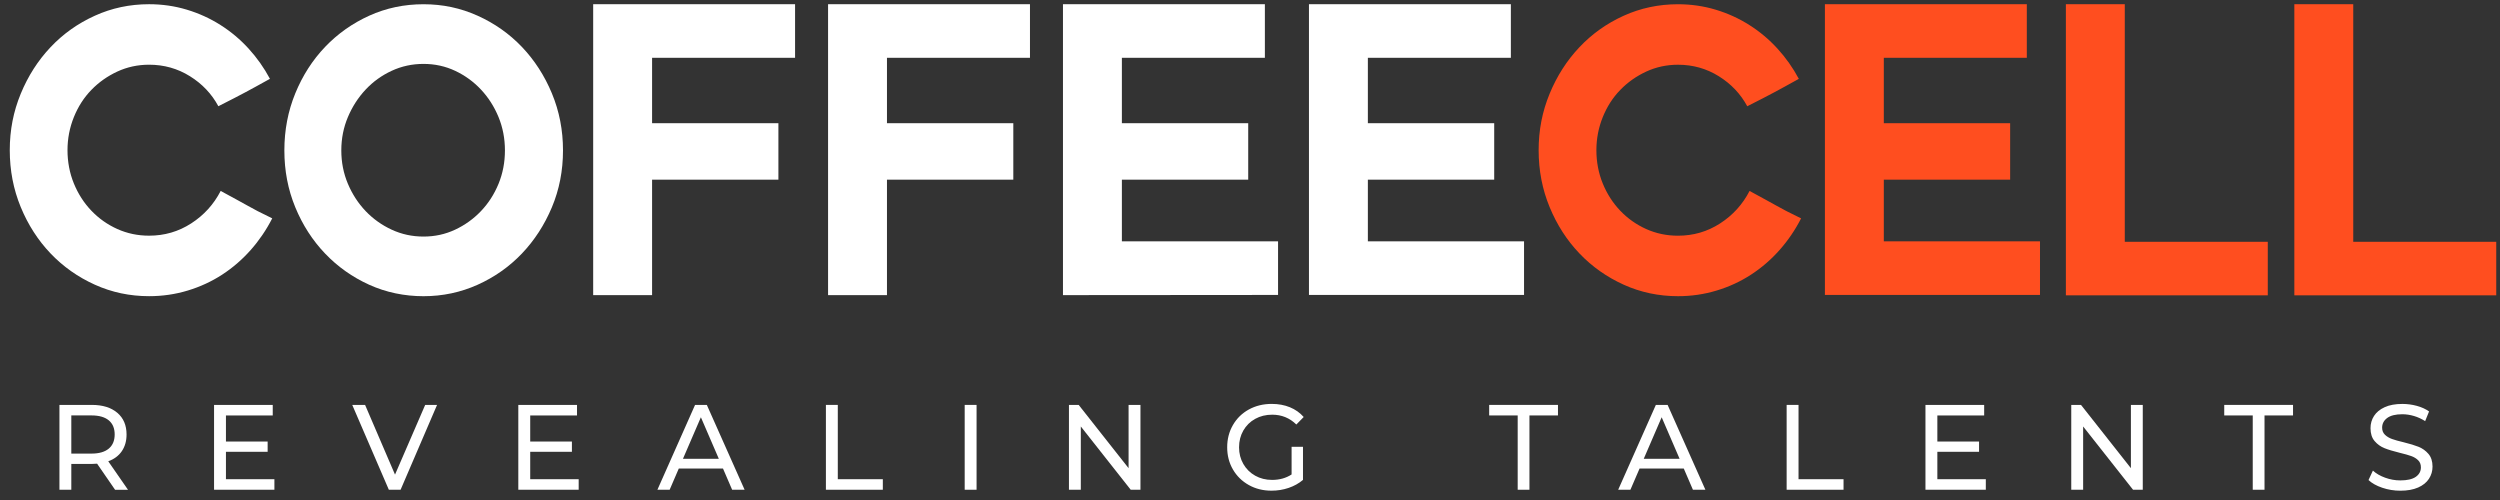
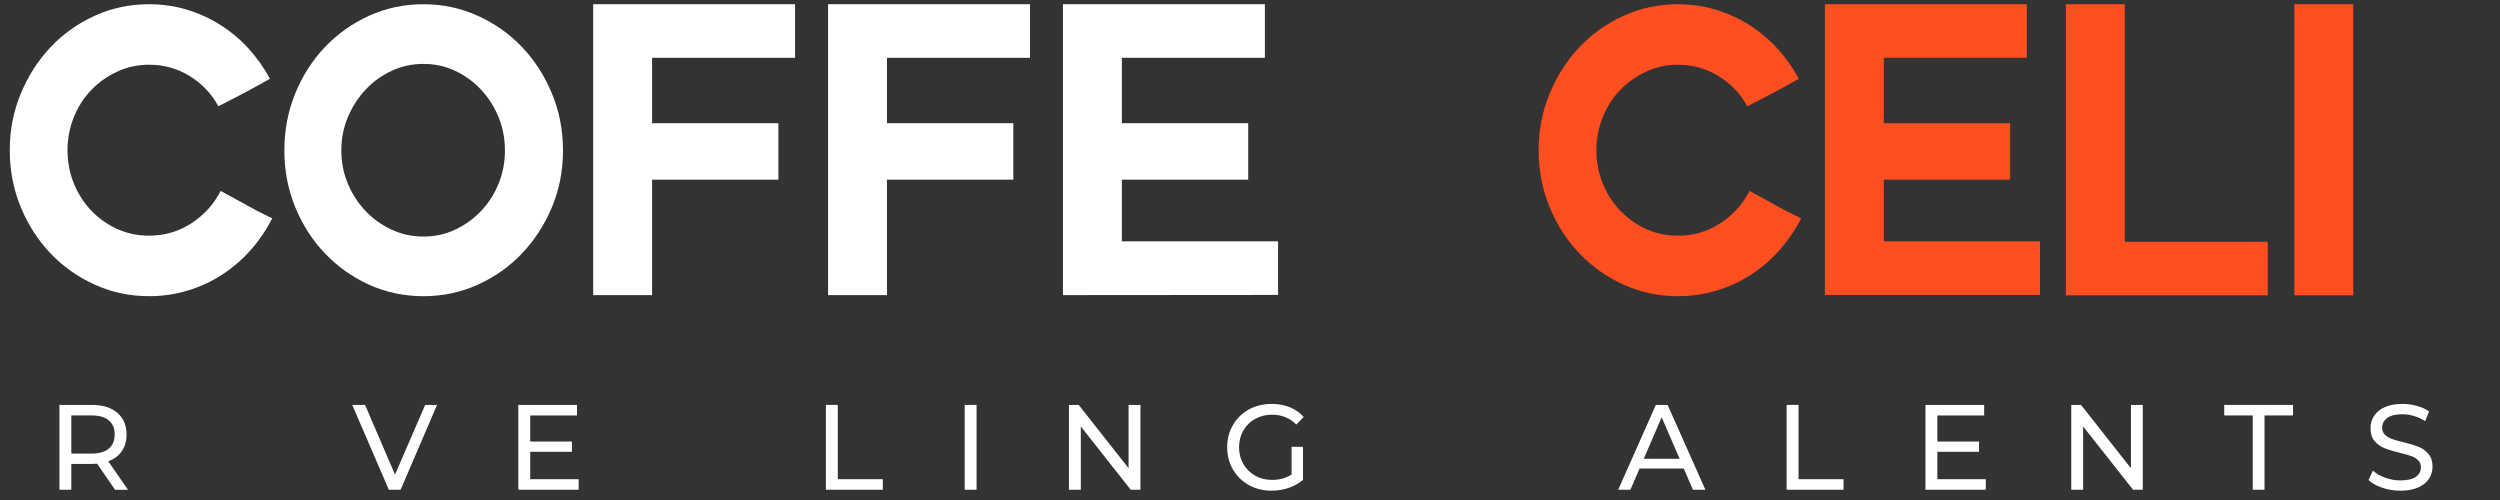
<svg xmlns="http://www.w3.org/2000/svg" width="185" height="37" viewBox="0 0 185 37" fill="none">
  <rect x="0" y="0" width="185" height="37" fill="#333333" stroke="none" />
  <g clip-path="url(#clip0_1735_3615)">
    <path d="M20.145 16.158C19.708 17.014 19.177 17.794 18.551 18.501C17.924 19.208 17.222 19.814 16.444 20.321C15.665 20.828 14.816 21.221 13.895 21.5C12.974 21.779 12.02 21.917 11.033 21.917C9.609 21.917 8.27 21.634 7.017 21.067C5.764 20.5 4.672 19.73 3.742 18.755C2.812 17.78 2.076 16.636 1.534 15.323C0.993 14.01 0.723 12.607 0.723 11.115C0.723 9.624 0.993 8.251 1.534 6.938C2.076 5.625 2.81 4.476 3.742 3.491C4.671 2.506 5.764 1.731 7.017 1.164C8.269 0.595 9.608 0.312 11.032 0.312C12.001 0.312 12.931 0.446 13.823 0.715C14.716 0.984 15.546 1.362 16.315 1.85C17.085 2.337 17.778 2.919 18.395 3.595C19.012 4.271 19.539 5.017 19.976 5.833C19.539 6.072 19.187 6.265 18.922 6.415C18.655 6.564 18.399 6.704 18.152 6.832C17.905 6.962 17.63 7.107 17.326 7.265C17.022 7.424 16.633 7.622 16.159 7.861C15.666 6.946 14.963 6.205 14.052 5.638C13.141 5.071 12.135 4.788 11.033 4.788C10.197 4.788 9.415 4.957 8.683 5.295C7.952 5.634 7.311 6.086 6.761 6.653C6.21 7.221 5.779 7.892 5.466 8.667C5.153 9.442 4.995 10.259 4.995 11.114C4.995 11.969 5.151 12.811 5.466 13.576C5.779 14.342 6.21 15.014 6.761 15.591C7.312 16.168 7.954 16.62 8.683 16.948C9.415 17.276 10.197 17.44 11.033 17.44C12.172 17.44 13.212 17.138 14.151 16.53C15.091 15.924 15.817 15.123 16.33 14.129C16.804 14.387 17.188 14.596 17.483 14.756C17.778 14.915 18.048 15.064 18.295 15.204C18.542 15.344 18.798 15.483 19.064 15.622C19.33 15.761 19.691 15.94 20.146 16.158H20.145Z" fill="white" />
    <path d="M133.282 16.159C132.845 17.015 132.314 17.795 131.687 18.502C131.061 19.209 130.358 19.815 129.58 20.322C128.801 20.829 127.953 21.222 127.032 21.5C126.111 21.779 125.156 21.918 124.17 21.918C122.746 21.918 121.407 21.635 120.154 21.068C118.9 20.501 117.809 19.73 116.879 18.755C115.948 17.78 115.212 16.636 114.671 15.323C114.129 14.01 113.859 12.608 113.859 11.116C113.859 9.624 114.129 8.251 114.671 6.938C115.212 5.625 115.947 4.476 116.879 3.492C117.808 2.507 118.9 1.732 120.154 1.164C121.407 0.597 122.745 0.314 124.17 0.314C125.138 0.314 126.069 0.448 126.961 0.717C127.854 0.986 128.684 1.364 129.453 1.852C130.223 2.339 130.915 2.921 131.533 3.597C132.15 4.273 132.677 5.019 133.114 5.835C132.677 6.074 132.325 6.267 132.06 6.417C131.793 6.566 131.537 6.706 131.29 6.834C131.043 6.964 130.768 7.109 130.464 7.267C130.16 7.426 129.771 7.624 129.297 7.863C128.804 6.948 128.101 6.207 127.19 5.64C126.279 5.073 125.273 4.79 124.171 4.79C123.335 4.79 122.553 4.959 121.821 5.297C121.09 5.636 120.449 6.088 119.899 6.655C119.348 7.222 118.917 7.894 118.604 8.669C118.291 9.444 118.133 10.261 118.133 11.116C118.133 11.971 118.289 12.812 118.604 13.578C118.917 14.344 119.348 15.016 119.899 15.593C120.45 16.17 121.091 16.622 121.821 16.95C122.553 17.278 123.335 17.442 124.171 17.442C125.31 17.442 126.35 17.14 127.289 16.532C128.229 15.926 128.955 15.125 129.468 14.13C129.942 14.389 130.326 14.598 130.621 14.758C130.915 14.917 131.186 15.066 131.433 15.206C131.68 15.345 131.936 15.485 132.202 15.623C132.468 15.763 132.829 15.942 133.284 16.16L133.282 16.159Z" fill="#FF4E1F" />
    <path d="M41.662 11.131C41.662 12.631 41.387 14.035 40.839 15.341C40.29 16.646 39.55 17.787 38.621 18.762C37.691 19.736 36.598 20.506 35.343 21.072C34.087 21.637 32.752 21.919 31.339 21.919C29.926 21.919 28.567 21.637 27.321 21.072C26.074 20.506 24.987 19.736 24.056 18.762C23.126 17.788 22.391 16.648 21.852 15.341C21.313 14.035 21.043 12.633 21.043 11.131C21.043 9.629 21.313 8.222 21.852 6.906C22.391 5.591 23.126 4.446 24.056 3.472C24.986 2.498 26.074 1.728 27.321 1.162C28.567 0.597 29.905 0.314 31.339 0.314C32.772 0.314 34.087 0.597 35.343 1.162C36.598 1.728 37.691 2.497 38.621 3.472C39.55 4.447 40.291 5.591 40.839 6.906C41.387 8.222 41.662 9.63 41.662 11.131ZM31.339 4.729C30.502 4.729 29.716 4.9 28.981 5.241C28.246 5.582 27.604 6.044 27.056 6.63C26.508 7.215 26.07 7.892 25.745 8.662C25.42 9.432 25.257 10.255 25.257 11.132C25.257 12.009 25.42 12.832 25.745 13.603C26.071 14.373 26.508 15.045 27.056 15.62C27.605 16.194 28.246 16.654 28.981 16.994C29.716 17.336 30.502 17.506 31.339 17.506C32.176 17.506 32.957 17.336 33.682 16.994C34.407 16.654 35.045 16.195 35.593 15.62C36.142 15.045 36.574 14.373 36.891 13.603C37.207 12.833 37.365 12.009 37.365 11.132C37.365 10.255 37.207 9.432 36.891 8.662C36.574 7.892 36.142 7.215 35.593 6.63C35.045 6.045 34.407 5.582 33.682 5.241C32.957 4.9 32.176 4.729 31.339 4.729Z" fill="white" />
    <path d="M48.254 17.86V21.839H43.895V0.312H58.835V4.278H48.254V9.117H57.602V13.293H48.254V17.86Z" fill="white" />
    <path d="M157.234 17.891H167.816V21.857H152.875V0.312H157.234V17.891Z" fill="#FF4E1F" />
-     <path d="M174.14 17.891H184.722V21.857H169.781V0.312H174.14V17.891Z" fill="#FF4E1F" />
+     <path d="M174.14 17.891V21.857H169.781V0.312H174.14V17.891Z" fill="#FF4E1F" />
    <path d="M65.636 17.86V21.839H61.277V0.312H76.218V4.278H65.636V9.117H74.985V13.293H65.636V17.86Z" fill="white" />
    <path d="M83.019 17.86H94.576V21.826L78.66 21.839V0.312H93.601V4.278H83.019V9.117H92.368V13.293H83.019V17.86Z" fill="white" />
    <path d="M139.402 17.86H150.959V21.826H135.043V0.312H149.984V4.278H139.402V9.117H148.751V13.293H139.402V17.86Z" fill="#FF4E1F" />
-     <path d="M101.222 17.86H112.779V21.826H96.863V0.312H111.804V4.278H101.222V9.117H110.571V13.293H101.222V17.86Z" fill="white" />
    <path d="M8.513 36.24L7.185 34.312C7.02 34.325 6.892 34.331 6.798 34.331H5.277V36.241H4.398V29.963H6.798C7.595 29.963 8.222 30.158 8.68 30.546C9.137 30.934 9.365 31.469 9.365 32.152C9.365 32.636 9.247 33.048 9.013 33.39C8.779 33.73 8.444 33.979 8.011 34.135L9.471 36.243H8.513V36.24ZM8.047 33.199C8.34 32.954 8.486 32.604 8.486 32.149C8.486 31.695 8.34 31.347 8.047 31.104C7.754 30.862 7.329 30.741 6.772 30.741H5.277V33.566H6.772C7.329 33.566 7.754 33.444 8.047 33.199Z" fill="white" />
-     <path d="M20.306 35.461V36.241H15.84V29.963H20.183V30.743H16.72V32.671H19.805V33.433H16.72V35.46H20.307L20.306 35.461Z" fill="white" />
    <path d="M32.343 29.963L29.644 36.241H28.774L26.066 29.963H27.016L29.231 35.121L31.464 29.963H32.343Z" fill="white" />
    <path d="M42.822 35.461V36.241H38.355V29.963H42.699V30.743H39.236V32.671H42.321V33.433H39.236V35.46H42.823L42.822 35.461Z" fill="white" />
-     <path d="M53.501 34.671H50.231L49.554 36.241H48.648L51.435 29.963H52.305L55.101 36.241H54.178L53.501 34.671ZM53.194 33.953L51.866 30.877L50.538 33.953H53.194Z" fill="white" />
    <path d="M61.118 29.963H61.997V35.461H65.329V36.241H61.117V29.963H61.118Z" fill="white" />
    <path d="M71.387 29.963H72.266V36.241H71.387V29.963Z" fill="white" />
    <path d="M84.394 29.963V36.241H83.673L79.98 31.559V36.241H79.102V29.963H79.822L83.515 34.645V29.963H84.394Z" fill="white" />
    <path d="M95.578 33.065H96.421V35.513C96.117 35.77 95.762 35.968 95.358 36.105C94.953 36.242 94.532 36.31 94.092 36.31C93.471 36.31 92.911 36.172 92.413 35.893C91.915 35.615 91.523 35.233 91.239 34.745C90.954 34.258 90.812 33.709 90.812 33.099C90.812 32.489 90.954 31.939 91.239 31.449C91.523 30.959 91.916 30.576 92.416 30.301C92.917 30.027 93.481 29.889 94.109 29.889C94.601 29.889 95.048 29.971 95.45 30.135C95.851 30.299 96.193 30.54 96.474 30.858L95.929 31.414C95.437 30.93 94.841 30.687 94.144 30.687C93.675 30.687 93.254 30.79 92.882 30.997C92.51 31.203 92.218 31.491 92.007 31.858C91.796 32.226 91.69 32.64 91.69 33.1C91.69 33.561 91.796 33.966 92.007 34.334C92.218 34.701 92.51 34.99 92.882 35.2C93.254 35.409 93.672 35.513 94.136 35.513C94.687 35.513 95.167 35.378 95.578 35.11V33.065Z" fill="white" />
-     <path d="M112.31 30.743H110.199V29.963H115.29V30.743H113.179V36.241H112.309V30.743H112.31Z" fill="white" />
    <path d="M124.599 34.671H121.328L120.651 36.241H119.746L122.533 29.963H123.403L126.199 36.241H125.276L124.599 34.671ZM124.291 33.953L122.964 30.877L121.636 33.953H124.291Z" fill="white" />
    <path d="M132.212 29.963H133.091V35.461H136.422V36.241H132.211V29.963H132.212Z" fill="white" />
    <path d="M146.95 35.461V36.241H142.484V29.963H146.828V30.743H143.364V32.671H146.45V33.433H143.364V35.46H146.952L146.95 35.461Z" fill="white" />
    <path d="M158.565 29.963V36.241H157.845L154.152 31.559V36.241H153.273V29.963H153.994L157.687 34.645V29.963H158.565Z" fill="white" />
    <path d="M166.704 30.743H164.594V29.963H169.684V30.743H167.574V36.241H166.703V30.743H166.704Z" fill="white" />
    <path d="M176.285 36.093C175.854 35.946 175.516 35.756 175.27 35.524L175.595 34.824C175.829 35.04 176.129 35.215 176.496 35.348C176.863 35.483 177.24 35.55 177.626 35.55C178.136 35.55 178.517 35.462 178.769 35.286C179.021 35.11 179.147 34.874 179.147 34.582C179.147 34.366 179.079 34.191 178.941 34.057C178.803 33.923 178.633 33.82 178.431 33.748C178.229 33.675 177.943 33.594 177.573 33.505C177.11 33.391 176.737 33.279 176.452 33.165C176.168 33.051 175.925 32.877 175.722 32.64C175.52 32.404 175.418 32.086 175.418 31.685C175.418 31.351 175.505 31.048 175.678 30.779C175.851 30.509 176.112 30.294 176.464 30.133C176.816 29.971 177.253 29.891 177.774 29.891C178.138 29.891 178.494 29.938 178.846 30.034C179.198 30.13 179.499 30.267 179.751 30.447L179.461 31.164C179.203 30.997 178.928 30.87 178.635 30.784C178.342 30.697 178.055 30.654 177.773 30.654C177.274 30.654 176.901 30.747 176.651 30.932C176.402 31.117 176.278 31.357 176.278 31.649C176.278 31.865 176.349 32.039 176.489 32.174C176.63 32.308 176.804 32.413 177.013 32.487C177.22 32.562 177.504 32.642 177.861 32.725C178.325 32.839 178.697 32.953 178.978 33.065C179.259 33.179 179.501 33.352 179.703 33.586C179.905 33.82 180.007 34.133 180.007 34.528C180.007 34.857 179.919 35.157 179.743 35.429C179.567 35.701 179.3 35.917 178.943 36.075C178.585 36.233 178.146 36.312 177.625 36.312C177.162 36.312 176.715 36.239 176.284 36.093H176.285Z" fill="white" />
  </g>
  <defs>
    <clipPath id="clip0_1735_3615">
      <rect width="184" height="36" fill="white" transform="translate(0.723 0.312)" />
    </clipPath>
  </defs>
</svg>